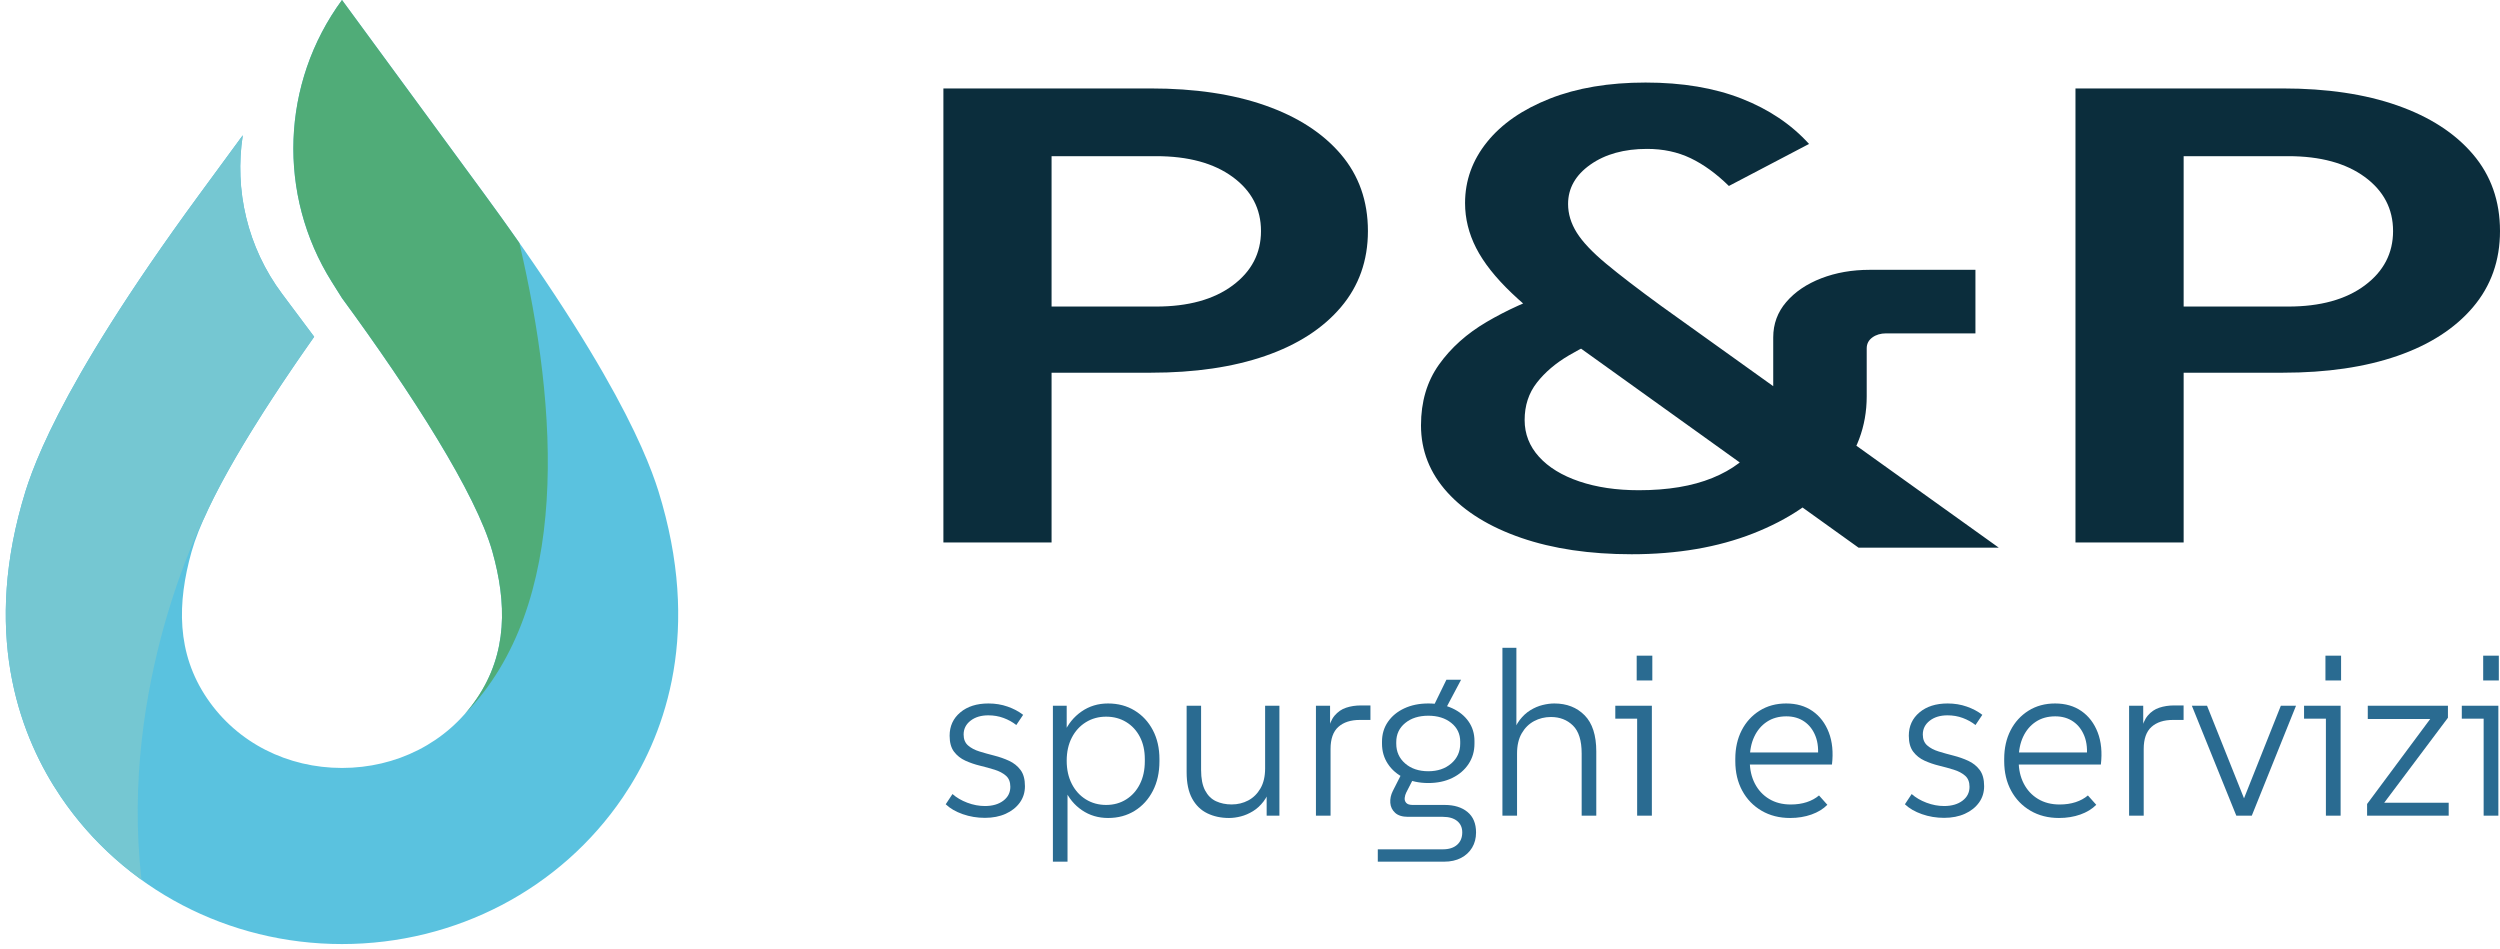
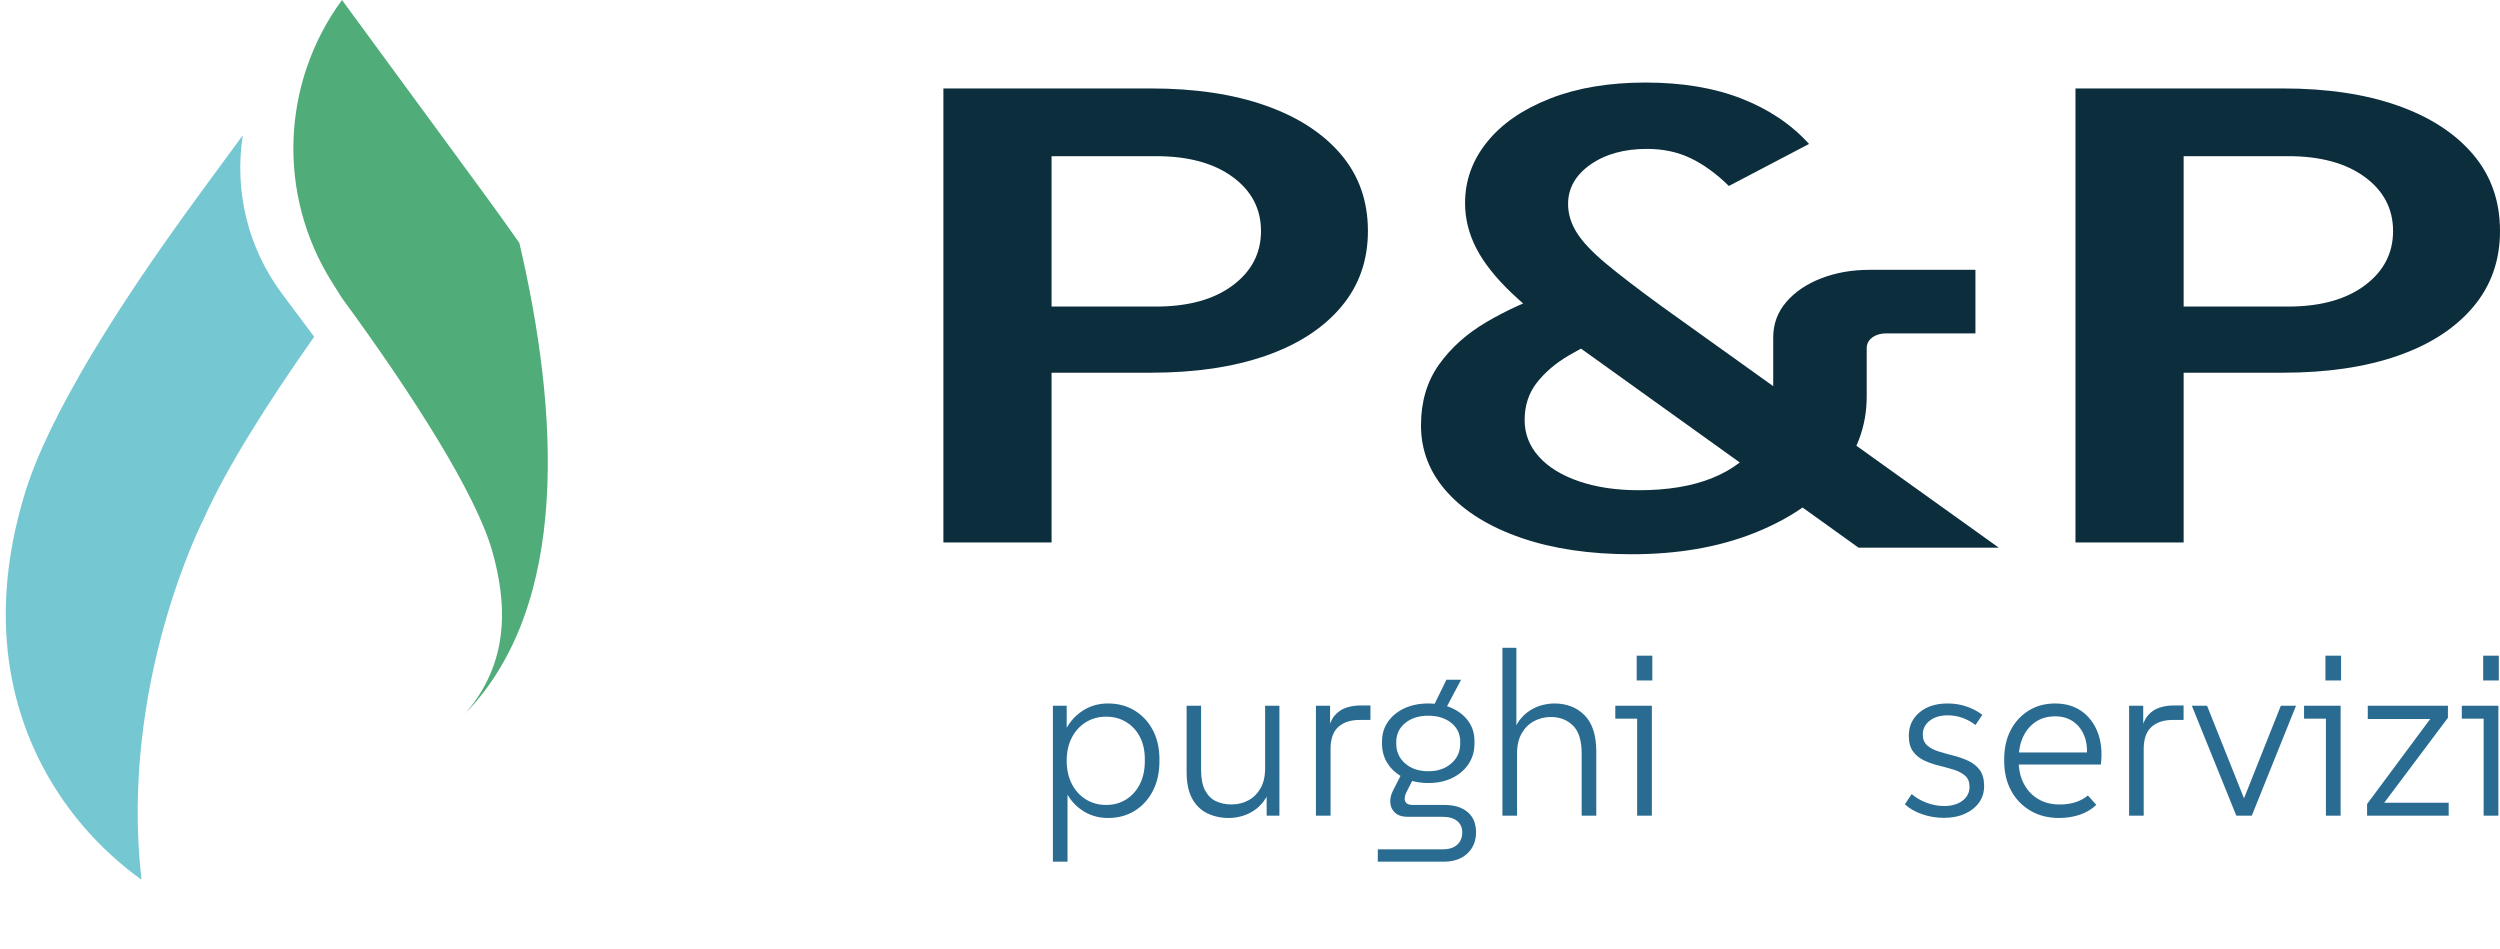
<svg xmlns="http://www.w3.org/2000/svg" width="424px" height="161px" viewBox="0 0 424 161" version="1.1">
  <title>Logo</title>
  <g id="Page-1" stroke="none" stroke-width="1" fill="none" fill-rule="evenodd">
    <g id="Logo" transform="translate(-72, 0)">
      <g id="spurghi-e-servizi" transform="translate(232.393, 109.87)" fill="#2A6B91" fill-rule="nonzero">
-         <path d="M6.652,28.837 C5.33,28.837 4.074,28.629 2.886,28.211 C1.697,27.793 0.735,27.235 0,26.536 L1.147,24.799 C1.831,25.404 2.668,25.894 3.66,26.269 C4.652,26.644 5.649,26.832 6.652,26.832 C7.93,26.832 8.967,26.532 9.764,25.932 C10.561,25.332 10.959,24.546 10.959,23.572 C10.959,22.752 10.71,22.124 10.212,21.689 C9.714,21.255 9.075,20.916 8.293,20.673 C7.511,20.43 6.684,20.202 5.811,19.99 C4.938,19.778 4.111,19.494 3.329,19.138 C2.547,18.781 1.907,18.274 1.409,17.617 C0.912,16.959 0.663,16.057 0.663,14.909 C0.663,13.286 1.266,11.968 2.471,10.956 C3.676,9.944 5.268,9.438 7.249,9.438 C8.4,9.438 9.481,9.614 10.491,9.967 C11.501,10.32 12.381,10.786 13.131,11.365 L11.973,13.093 C11.338,12.595 10.618,12.197 9.814,11.898 C9.01,11.599 8.147,11.45 7.226,11.45 C5.993,11.45 4.987,11.754 4.207,12.363 C3.427,12.972 3.037,13.754 3.037,14.708 C3.037,15.504 3.287,16.12 3.788,16.558 C4.29,16.996 4.935,17.337 5.724,17.58 C6.514,17.824 7.351,18.058 8.237,18.282 C9.123,18.507 9.961,18.801 10.75,19.165 C11.539,19.529 12.185,20.045 12.686,20.712 C13.187,21.379 13.438,22.295 13.438,23.462 C13.438,24.516 13.147,25.446 12.566,26.252 C11.985,27.058 11.186,27.691 10.168,28.149 C9.15,28.608 7.978,28.837 6.652,28.837 Z" id="Path" />
        <path d="M18.179,36.27 L18.179,9.828 L20.519,9.828 L20.519,14.971 L20.074,14.453 C20.735,12.93 21.721,11.713 23.032,10.803 C24.343,9.893 25.842,9.438 27.528,9.438 C29.225,9.438 30.731,9.838 32.044,10.639 C33.357,11.439 34.386,12.548 35.13,13.965 C35.875,15.382 36.248,17.019 36.248,18.876 L36.248,19.238 C36.248,21.14 35.877,22.811 35.136,24.252 C34.395,25.693 33.37,26.822 32.061,27.637 C30.751,28.452 29.244,28.86 27.539,28.86 C25.875,28.86 24.397,28.419 23.104,27.537 C21.812,26.655 20.841,25.471 20.191,23.985 L20.659,23.444 L20.659,36.27 L18.179,36.27 Z M27.205,26.648 C28.479,26.648 29.613,26.336 30.606,25.712 C31.6,25.088 32.375,24.221 32.932,23.11 C33.49,22 33.768,20.709 33.768,19.238 L33.768,18.876 C33.768,17.435 33.49,16.178 32.932,15.104 C32.375,14.031 31.6,13.191 30.606,12.586 C29.613,11.98 28.479,11.677 27.205,11.677 C25.928,11.677 24.782,11.991 23.768,12.619 C22.754,13.247 21.959,14.12 21.383,15.238 C20.807,16.356 20.519,17.662 20.519,19.154 C20.519,20.64 20.807,21.947 21.383,23.074 C21.959,24.201 22.754,25.079 23.768,25.706 C24.782,26.334 25.928,26.648 27.205,26.648 Z" id="Shape" />
        <path d="M48.048,28.86 C46.681,28.86 45.452,28.595 44.362,28.066 C43.272,27.537 42.416,26.702 41.794,25.562 C41.172,24.422 40.86,22.936 40.86,21.104 L40.86,9.828 L43.312,9.828 L43.312,20.714 C43.312,22.167 43.538,23.323 43.989,24.183 C44.44,25.043 45.059,25.654 45.844,26.018 C46.63,26.382 47.513,26.564 48.494,26.564 C49.515,26.564 50.454,26.337 51.312,25.882 C52.17,25.427 52.861,24.745 53.385,23.837 C53.909,22.929 54.171,21.799 54.171,20.447 L54.171,9.828 L56.595,9.828 L56.595,28.47 L54.432,28.47 L54.432,23.478 L55.124,23.478 C54.845,24.496 54.442,25.351 53.915,26.043 C53.387,26.736 52.788,27.289 52.118,27.701 C51.447,28.113 50.761,28.41 50.059,28.59 C49.357,28.77 48.687,28.86 48.048,28.86 Z" id="Path" />
        <path d="M62.79,28.47 L62.79,9.828 L65.186,9.828 L65.186,14.274 L64.818,14.219 C65.041,13.044 65.419,12.138 65.954,11.499 C66.489,10.86 67.141,10.413 67.91,10.157 C68.679,9.901 69.513,9.773 70.412,9.773 L72.033,9.773 L72.033,12.23 L70.239,12.23 C68.686,12.23 67.47,12.624 66.59,13.413 C65.709,14.202 65.269,15.451 65.269,17.16 L65.269,28.47 L62.79,28.47 Z" id="Path" />
        <path d="M73.281,36.27 L73.281,34.175 L84.318,34.175 C85.35,34.175 86.156,33.918 86.736,33.404 C87.315,32.889 87.605,32.188 87.605,31.301 C87.605,30.48 87.315,29.835 86.736,29.367 C86.156,28.899 85.35,28.665 84.318,28.665 L78.417,28.665 C77.448,28.665 76.715,28.438 76.22,27.983 C75.724,27.527 75.452,26.963 75.403,26.289 C75.355,25.615 75.496,24.947 75.827,24.286 L77.52,20.948 L79.649,21.533 L78.105,24.547 C77.968,24.822 77.881,25.123 77.844,25.45 C77.806,25.777 77.891,26.058 78.097,26.294 C78.303,26.53 78.67,26.648 79.197,26.648 L84.63,26.648 C86.242,26.648 87.531,27.046 88.496,27.843 C89.462,28.64 89.945,29.8 89.945,31.322 C89.945,32.296 89.721,33.154 89.274,33.897 C88.826,34.64 88.199,35.221 87.393,35.641 C86.587,36.06 85.631,36.27 84.524,36.27 L73.281,36.27 Z M82.156,11.071 L84.919,5.41 L87.41,5.41 L84.407,11.071 L82.156,11.071 Z M81.849,22.932 C80.319,22.932 78.963,22.645 77.78,22.071 C76.597,21.497 75.67,20.706 75,19.698 C74.329,18.689 73.994,17.539 73.994,16.247 L73.994,15.912 C73.994,14.645 74.329,13.525 75,12.552 C75.67,11.579 76.597,10.817 77.78,10.265 C78.963,9.714 80.319,9.438 81.849,9.438 C83.38,9.438 84.734,9.709 85.911,10.252 C87.089,10.794 88.011,11.542 88.677,12.497 C89.344,13.451 89.677,14.552 89.677,15.8 L89.677,16.247 C89.677,17.539 89.344,18.689 88.677,19.698 C88.011,20.706 87.089,21.497 85.911,22.071 C84.734,22.645 83.38,22.932 81.849,22.932 Z M81.849,20.932 C83.428,20.932 84.724,20.494 85.738,19.617 C86.752,18.74 87.259,17.62 87.259,16.258 L87.259,15.907 C87.259,14.599 86.752,13.541 85.738,12.731 C84.724,11.921 83.428,11.516 81.849,11.516 C80.241,11.516 78.933,11.93 77.925,12.758 C76.916,13.587 76.412,14.664 76.412,15.99 L76.412,16.258 C76.412,17.62 76.916,18.74 77.925,19.617 C78.933,20.494 80.241,20.932 81.849,20.932 Z" id="Shape" />
        <path d="M94.418,28.47 L94.418,0 L96.787,0 L96.787,14.82 L96.118,14.82 C96.415,13.784 96.828,12.921 97.358,12.232 C97.887,11.543 98.488,10.992 99.16,10.58 C99.832,10.168 100.522,9.874 101.23,9.7 C101.937,9.525 102.601,9.438 103.222,9.438 C105.324,9.438 107.035,10.107 108.356,11.444 C109.676,12.781 110.337,14.828 110.337,17.584 L110.337,28.47 L107.857,28.47 L107.857,17.917 C107.857,15.726 107.365,14.148 106.381,13.182 C105.396,12.216 104.152,11.734 102.647,11.734 C101.607,11.734 100.653,11.967 99.784,12.433 C98.915,12.899 98.217,13.59 97.689,14.505 C97.162,15.421 96.898,16.564 96.898,17.935 L96.898,28.47 L94.418,28.47 Z" id="Path" />
        <path d="M117.267,28.47 L117.267,10.92 L118.398,12.012 L113.562,12.012 L113.562,9.828 L119.763,9.828 L119.763,28.47 L117.267,28.47 Z M117.189,5.538 L117.189,1.326 L119.841,1.326 L119.841,5.538 L117.189,5.538 Z" id="Shape" />
-         <path d="M143.209,28.86 C141.389,28.86 139.777,28.451 138.373,27.631 C136.969,26.812 135.875,25.679 135.091,24.232 C134.307,22.785 133.915,21.116 133.915,19.227 L133.915,18.837 C133.915,17.017 134.274,15.405 134.993,14.001 C135.713,12.597 136.725,11.486 138.029,10.666 C139.334,9.848 140.839,9.438 142.546,9.438 C144.288,9.438 145.779,9.869 147.019,10.731 C148.258,11.594 149.177,12.803 149.775,14.358 C150.373,15.914 150.55,17.728 150.307,19.799 L135.696,19.799 L135.696,17.745 L148.969,17.745 L147.877,18.85 C148.059,17.359 147.942,16.077 147.526,15.002 C147.11,13.927 146.475,13.095 145.621,12.506 C144.767,11.917 143.751,11.622 142.573,11.622 C141.299,11.622 140.2,11.928 139.277,12.539 C138.354,13.149 137.639,13.992 137.132,15.067 C136.625,16.142 136.372,17.398 136.372,18.837 L136.372,19.227 C136.372,20.648 136.658,21.914 137.23,23.023 C137.802,24.132 138.608,25.001 139.648,25.629 C140.688,26.258 141.91,26.572 143.314,26.572 C144.31,26.572 145.214,26.44 146.024,26.175 C146.835,25.911 147.53,25.532 148.111,25.038 L149.527,26.624 C148.825,27.335 147.924,27.885 146.824,28.275 C145.723,28.665 144.518,28.86 143.209,28.86 Z" id="Path" />
        <path d="M169.33,28.837 C168.008,28.837 166.752,28.629 165.564,28.211 C164.375,27.793 163.414,27.235 162.678,26.536 L163.826,24.799 C164.509,25.404 165.347,25.894 166.338,26.269 C167.33,26.644 168.328,26.832 169.33,26.832 C170.608,26.832 171.645,26.532 172.442,25.932 C173.239,25.332 173.637,24.546 173.637,23.572 C173.637,22.752 173.388,22.124 172.89,21.689 C172.393,21.255 171.753,20.916 170.971,20.673 C170.189,20.43 169.362,20.202 168.489,19.99 C167.616,19.778 166.789,19.494 166.007,19.138 C165.225,18.781 164.585,18.274 164.088,17.617 C163.59,16.959 163.341,16.057 163.341,14.909 C163.341,13.286 163.944,11.968 165.149,10.956 C166.354,9.944 167.947,9.438 169.927,9.438 C171.078,9.438 172.159,9.614 173.169,9.967 C174.18,10.32 175.06,10.786 175.81,11.365 L174.651,13.093 C174.016,12.595 173.296,12.197 172.492,11.898 C171.688,11.599 170.825,11.45 169.904,11.45 C168.671,11.45 167.665,11.754 166.885,12.363 C166.105,12.972 165.715,13.754 165.715,14.708 C165.715,15.504 165.965,16.12 166.467,16.558 C166.968,16.996 167.613,17.337 168.403,17.58 C169.192,17.824 170.03,18.058 170.915,18.282 C171.801,18.507 172.639,18.801 173.428,19.165 C174.218,19.529 174.863,20.045 175.364,20.712 C175.865,21.379 176.116,22.295 176.116,23.462 C176.116,24.516 175.826,25.446 175.244,26.252 C174.663,27.058 173.864,27.691 172.846,28.149 C171.828,28.608 170.656,28.837 169.33,28.837 Z" id="Path" />
        <path d="M188.815,28.86 C186.995,28.86 185.383,28.451 183.979,27.631 C182.575,26.812 181.481,25.679 180.697,24.232 C179.913,22.785 179.52,21.116 179.52,19.227 L179.52,18.837 C179.52,17.017 179.88,15.405 180.599,14.001 C181.319,12.597 182.33,11.486 183.635,10.666 C184.939,9.848 186.445,9.438 188.152,9.438 C189.894,9.438 191.385,9.869 192.624,10.731 C193.864,11.594 194.783,12.803 195.381,14.358 C195.979,15.914 196.156,17.728 195.913,19.799 L181.302,19.799 L181.302,17.745 L194.574,17.745 L193.482,18.85 C193.664,17.359 193.547,16.077 193.131,15.002 C192.715,13.927 192.081,13.095 191.227,12.506 C190.373,11.917 189.357,11.622 188.178,11.622 C186.904,11.622 185.806,11.928 184.883,12.539 C183.96,13.149 183.245,13.992 182.738,15.067 C182.231,16.142 181.977,17.398 181.977,18.837 L181.977,19.227 C181.977,20.648 182.263,21.914 182.835,23.023 C183.407,24.132 184.213,25.001 185.253,25.629 C186.293,26.258 187.515,26.572 188.919,26.572 C189.916,26.572 190.819,26.44 191.63,26.175 C192.44,25.911 193.136,25.532 193.716,25.038 L195.133,26.624 C194.431,27.335 193.53,27.885 192.429,28.275 C191.329,28.665 190.124,28.86 188.815,28.86 Z" id="Path" />
        <path d="M200.701,28.47 L200.701,9.828 L203.097,9.828 L203.097,14.274 L202.729,14.219 C202.952,13.044 203.331,12.138 203.866,11.499 C204.4,10.86 205.052,10.413 205.821,10.157 C206.59,9.901 207.424,9.773 208.323,9.773 L209.944,9.773 L209.944,12.23 L208.15,12.23 C206.598,12.23 205.381,12.624 204.501,13.413 C203.621,14.202 203.18,15.451 203.18,17.16 L203.18,28.47 L200.701,28.47 Z" id="Path" />
        <polygon id="Path" points="218.886 28.47 211.348 9.828 213.922 9.828 220.691 26.777 219.694 26.777 226.436 9.828 229.01 9.828 221.51 28.47" />
        <path d="M234.08,28.47 L234.08,10.92 L235.211,12.012 L230.375,12.012 L230.375,9.828 L236.576,9.828 L236.576,28.47 L234.08,28.47 Z M234.002,5.538 L234.002,1.326 L236.654,1.326 L236.654,5.538 L234.002,5.538 Z" id="Shape" />
        <polygon id="Path" points="241.066 28.47 241.066 26.486 252.443 11.165 252.95 12.067 241.183 12.067 241.183 9.828 254.777 9.828 254.777 11.861 243.35 27.1 242.916 26.27 254.905 26.27 254.905 28.47" />
        <path d="M260.833,28.47 L260.833,10.92 L261.964,12.012 L257.128,12.012 L257.128,9.828 L263.329,9.828 L263.329,28.47 L260.833,28.47 Z M260.755,5.538 L260.755,1.326 L263.407,1.326 L263.407,5.538 L260.755,5.538 Z" id="Shape" />
      </g>
      <g id="P&amp;P" transform="translate(232, 14)" fill="#0B2D3C" fill-rule="nonzero">
        <path d="M0,78 L0,1 L35.177,1 C42.631,1 49.1,1.961 54.581,3.883 C60.063,5.805 64.336,8.563 67.402,12.156 C70.467,15.75 72,20.092 72,25.185 C72,30.202 70.467,34.513 67.402,38.117 C64.336,41.721 60.063,44.471 54.581,46.367 C49.1,48.263 42.631,49.211 35.177,49.211 L8.509,49.211 L8.509,37.991 L36.075,37.991 C41.52,37.991 45.846,36.799 49.053,34.416 C52.261,32.033 53.864,28.955 53.864,25.185 C53.864,21.412 52.261,18.353 49.053,16.006 C45.846,13.66 41.52,12.486 36.075,12.486 L10.733,12.486 L18.346,7.285 L18.346,78 L0,78 Z" id="Path" />
        <path d="M155.216,78.889 L107.412,44.602 C102.843,41.322 99.174,38.362 96.402,35.722 C93.63,33.082 91.616,30.532 90.359,28.071 C89.102,25.611 88.474,23.068 88.474,20.444 C88.474,16.624 89.717,13.171 92.202,10.087 C94.687,7.002 98.234,4.55 102.844,2.73 C107.454,0.91 112.868,0 119.087,0 C125.306,0 130.731,0.907 135.363,2.722 C139.995,4.537 143.811,7.101 146.813,10.413 L133.22,17.54 C131.094,15.455 128.933,13.887 126.735,12.833 C124.538,11.78 122.075,11.253 119.346,11.253 C115.454,11.253 112.247,12.142 109.727,13.92 C107.206,15.698 105.946,17.925 105.946,20.602 C105.946,22.264 106.434,23.878 107.412,25.444 C108.389,27.01 110.044,28.764 112.377,30.707 C114.711,32.649 117.845,35.053 121.78,37.92 L179,78.889 L155.216,78.889 Z M116.719,80 C109.623,80 103.39,79.077 98.018,77.23 C92.647,75.383 88.467,72.812 85.48,69.516 C82.493,66.219 81,62.428 81,58.142 C81,54.132 82.016,50.698 84.048,47.841 C86.08,44.984 88.783,42.566 92.158,40.588 C95.533,38.609 99.203,36.947 103.168,35.602 L113.25,42.793 C110.707,43.799 108.316,44.961 106.076,46.278 C103.835,47.595 102.026,49.137 100.647,50.905 C99.267,52.672 98.578,54.783 98.578,57.238 C98.578,59.598 99.39,61.674 101.013,63.468 C102.637,65.261 104.917,66.655 107.853,67.65 C110.79,68.645 114.154,69.142 117.946,69.142 C122.859,69.142 127.016,68.449 130.419,67.063 C133.823,65.677 136.393,63.73 138.132,61.222 C139.87,58.714 140.739,55.778 140.739,52.413 L140.739,43.222 C140.739,40.936 141.478,38.934 142.957,37.214 C144.436,35.495 146.415,34.157 148.893,33.199 C151.371,32.241 154.11,31.762 157.11,31.762 L175.034,31.762 L175.034,42.54 L159.891,42.54 C158.957,42.54 158.175,42.773 157.543,43.238 C156.91,43.703 156.594,44.317 156.594,45.08 L156.594,53.238 C156.594,58.318 154.885,62.871 151.467,66.897 C148.049,70.923 143.342,74.113 137.346,76.468 C131.35,78.823 124.474,80 116.719,80 Z" id="Shape" />
        <path d="M192,78 L192,1 L227.177,1 C234.631,1 241.1,1.961 246.581,3.883 C252.063,5.805 256.336,8.563 259.402,12.156 C262.467,15.75 264,20.092 264,25.185 C264,30.202 262.467,34.513 259.402,38.117 C256.336,41.721 252.063,44.471 246.581,46.367 C241.1,48.263 234.631,49.211 227.177,49.211 L200.509,49.211 L200.509,37.991 L228.075,37.991 C233.52,37.991 237.846,36.799 241.053,34.416 C244.261,32.033 245.864,28.955 245.864,25.185 C245.864,21.412 244.261,18.353 241.053,16.006 C237.846,13.66 233.52,12.486 228.075,12.486 L202.733,12.486 L210.346,7.285 L210.346,78 L192,78 Z" id="Path" />
      </g>
      <g id="Drop" transform="translate(72.977, 0)">
-         <path d="M111.33,85.452 C110.04,80.872 106.115,66.932 81.163,32.909 L57.025,0 C46.697,14.079 46.013,33.018 55.294,47.804 L57.025,50.557 C68.901,66.749 79.78,83.77 82.527,93.536 C84.977,102.237 85.116,110.759 79.91,118.436 C74.754,126.045 66.188,130.244 57.025,130.244 C47.859,130.244 39.293,126.045 34.137,118.436 C28.931,110.759 29.071,102.237 31.52,93.536 C33.901,85.083 42.373,71.196 52.307,57.114 L46.893,49.871 C40.941,41.911 38.762,32.177 40.201,22.939 L32.884,32.909 C7.932,66.932 4.01,80.872 2.717,85.455 C-3.844,108.776 2.711,125.368 9.362,135.178 C19.945,150.793 37.758,160.112 57.025,160.112 C76.286,160.112 94.102,150.793 104.685,135.181 C111.336,125.368 117.892,108.776 111.33,85.452 Z" id="Fill-1" fill="#5AC2DF" />
-         <path d="M33.608,87.931 L33.615,87.929 C37.31,79.587 44.335,68.416 52.307,57.114 L46.893,49.871 C40.941,41.911 38.762,32.177 40.201,22.939 L32.884,32.909 C7.932,66.932 4.01,80.872 2.717,85.455 C-3.844,108.776 2.711,125.368 9.362,135.178 C13.095,140.686 17.741,145.39 23.019,149.198 C19.205,115.814 33.608,87.931 33.608,87.931 Z" id="Fill-2" fill="#75C7D2" />
+         <path d="M33.608,87.931 C37.31,79.587 44.335,68.416 52.307,57.114 L46.893,49.871 C40.941,41.911 38.762,32.177 40.201,22.939 L32.884,32.909 C7.932,66.932 4.01,80.872 2.717,85.455 C-3.844,108.776 2.711,125.368 9.362,135.178 C13.095,140.686 17.741,145.39 23.019,149.198 C19.205,115.814 33.608,87.931 33.608,87.931 Z" id="Fill-2" fill="#75C7D2" />
        <path d="M57.025,0 C46.697,14.079 46.013,33.018 55.294,47.804 L57.025,50.557 C68.901,66.749 79.78,83.77 82.527,93.536 C84.977,102.237 85.116,110.759 79.91,118.436 C79.276,119.373 78.589,120.254 77.859,121.086 C95.87,102.607 93.766,69.648 87.105,41.201 C85.269,38.575 83.298,35.823 81.163,32.909 L57.025,0 Z" id="Fill-3" fill="#50AC78" />
      </g>
    </g>
  </g>
</svg>